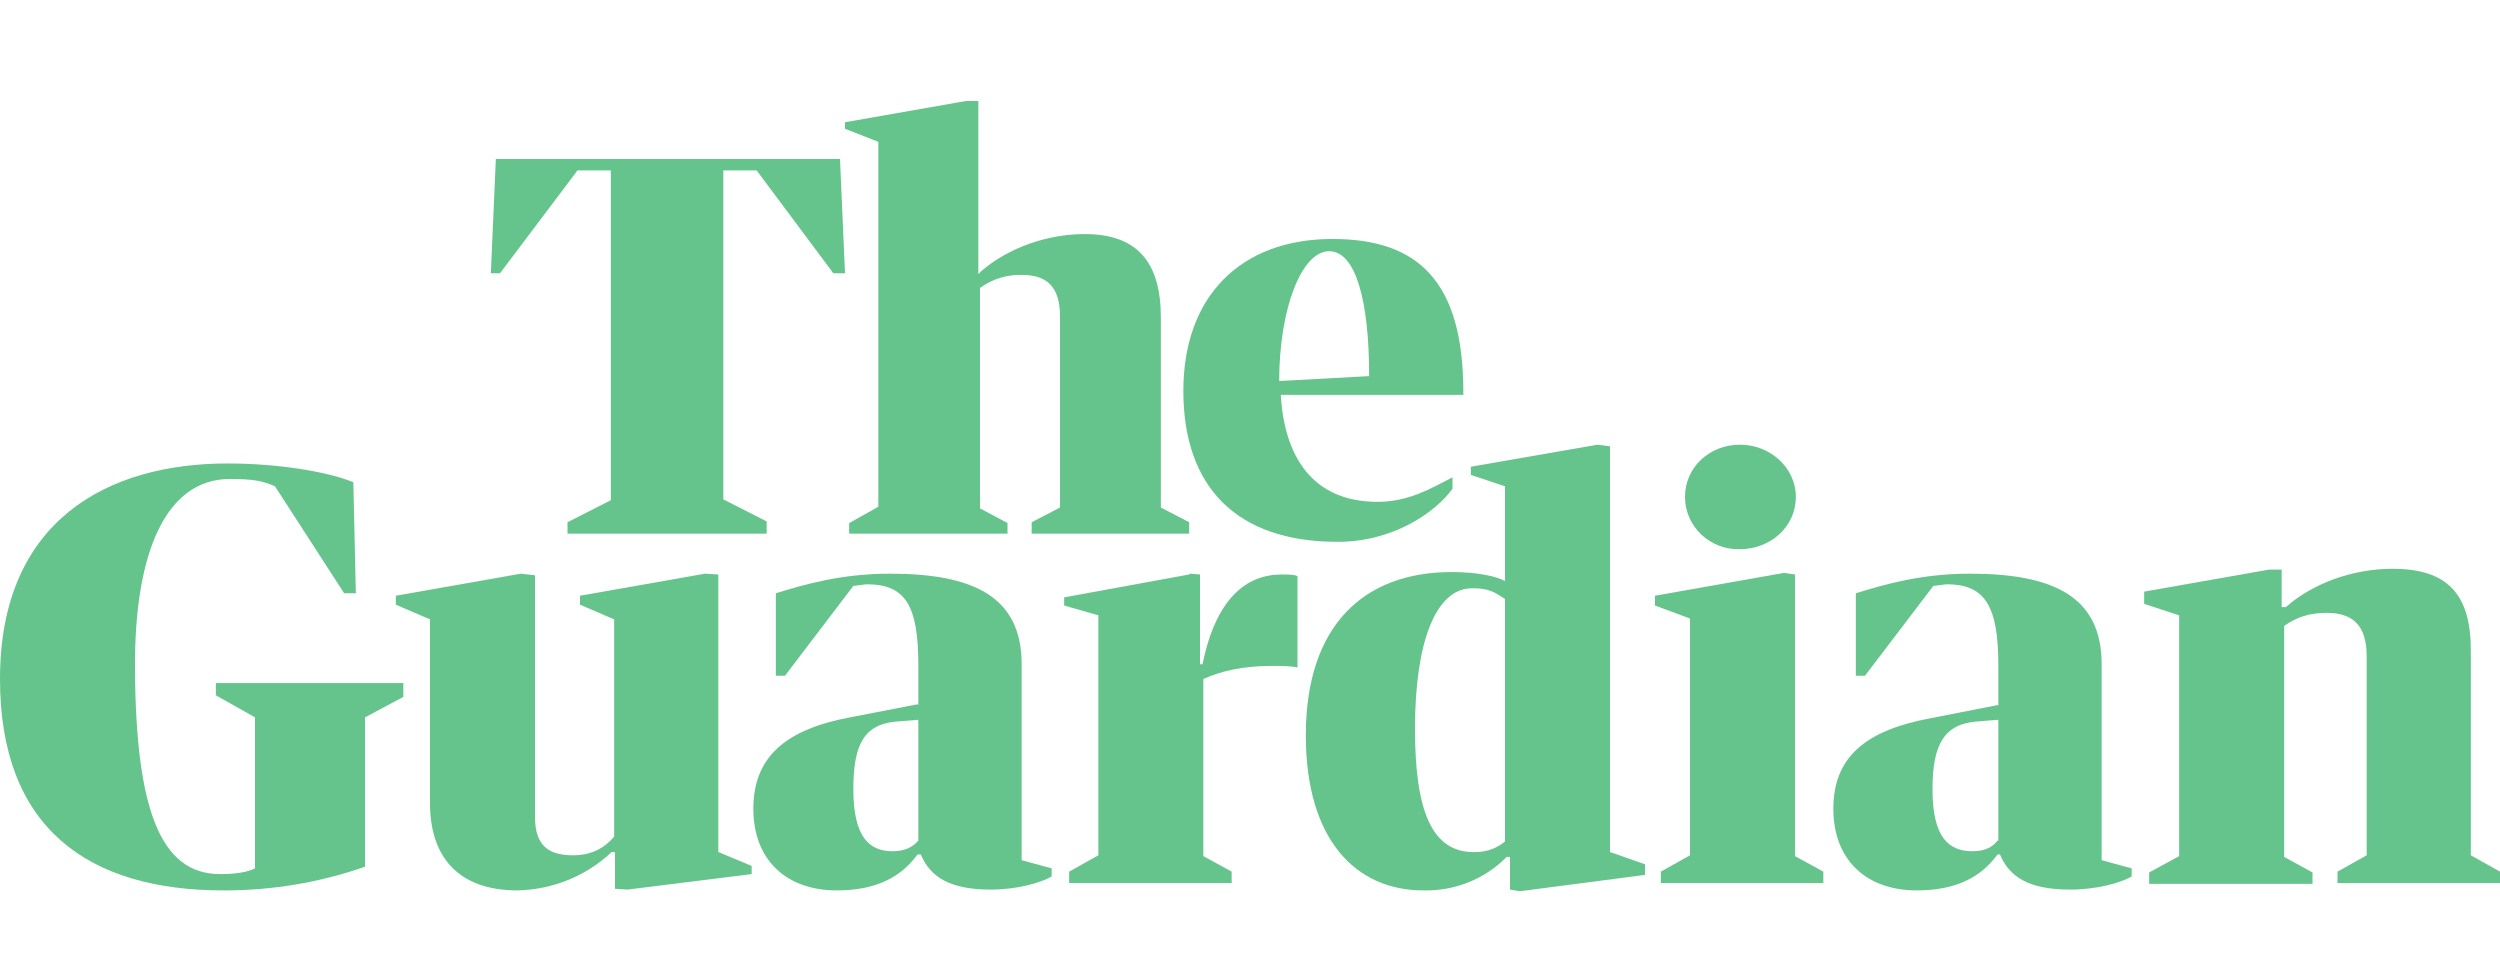
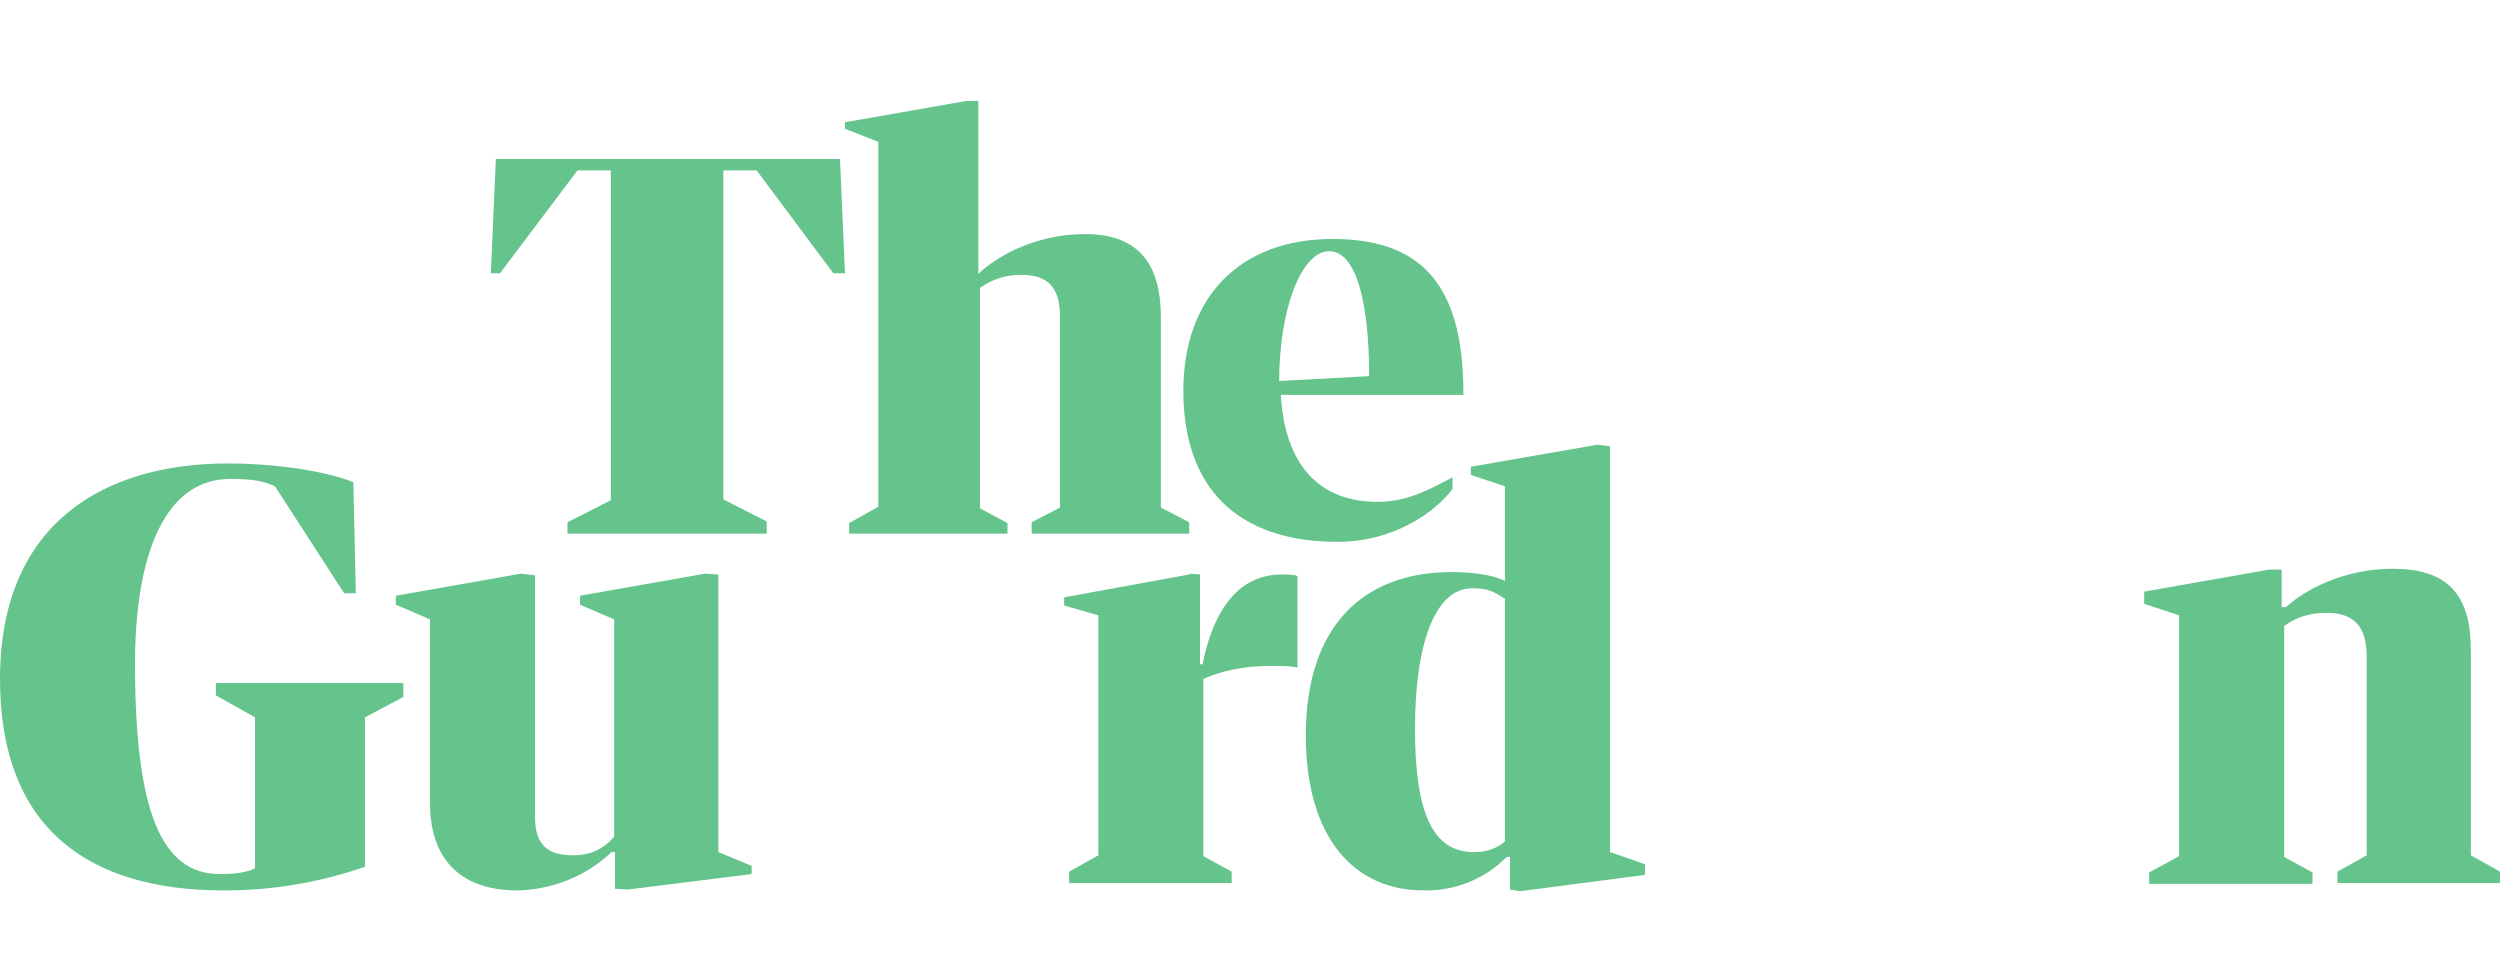
<svg xmlns="http://www.w3.org/2000/svg" width="98" height="38" viewBox="0 0 98 38" fill="none">
  <path d="M0 26.616C0 20.376 4.247 18.168 8.918 18.168C10.911 18.168 12.838 18.488 13.851 18.904L13.949 23.256H13.491L10.78 19.064C10.29 18.84 9.865 18.776 9.016 18.776C6.533 18.776 5.259 21.592 5.292 26.232C5.325 31.768 6.305 34.264 8.624 34.264C9.212 34.264 9.669 34.2 9.996 34.04V28.12L8.461 27.256V26.776H15.811V27.32L14.308 28.12V33.976C12.526 34.597 10.647 34.911 8.755 34.904C3.43 34.904 0 32.44 0 26.616Z" fill="#65C48C" />
  <path d="M46.648 22.488L47.04 22.52V26.04H47.138C47.661 23.48 48.837 22.52 50.241 22.52C50.47 22.52 50.731 22.52 50.862 22.584V26.168C50.633 26.104 50.209 26.104 49.849 26.104C48.739 26.104 47.889 26.296 47.171 26.616V33.56L48.281 34.168V34.616H41.911V34.168L43.055 33.528V24.12L41.715 23.736V23.416L46.615 22.52L46.648 22.488Z" fill="#65C48C" />
-   <path d="M35.999 27.64V26.072C35.999 23.704 35.476 22.904 33.973 22.904L33.451 22.968L30.772 26.488H30.413V23.256C31.556 22.904 32.993 22.488 34.888 22.488C38.155 22.488 40.049 23.384 40.049 26.04V33.72L41.225 34.04V34.36C40.768 34.616 39.853 34.872 38.841 34.872C37.207 34.872 36.456 34.36 36.097 33.496H35.966C35.313 34.392 34.333 34.904 32.797 34.904C30.837 34.904 29.531 33.72 29.531 31.704C29.531 29.688 30.772 28.6 33.32 28.12L35.966 27.608L35.999 27.64ZM35.999 32.952V28.216L35.182 28.28C33.875 28.376 33.451 29.176 33.451 30.936C33.451 32.856 34.104 33.368 34.986 33.368C35.476 33.368 35.77 33.208 35.999 32.952Z" fill="#65C48C" />
  <path d="M15.517 23.704V23.352L20.417 22.488L20.972 22.552V32.024C20.972 33.176 21.527 33.528 22.475 33.528C23.095 33.528 23.651 33.304 24.075 32.792V24.28L22.736 23.704V23.352L27.636 22.488L28.159 22.52V33.4L29.465 33.944V34.264L24.598 34.872L24.108 34.84V33.4H23.977C22.984 34.338 21.666 34.875 20.286 34.904C17.934 34.904 16.856 33.56 16.856 31.48V24.28L15.517 23.704Z" fill="#65C48C" />
  <path d="M85.423 33.56V24.12L84.051 23.672V23.192L88.951 22.328H89.441V23.8H89.605C90.65 22.872 92.218 22.296 93.786 22.296C95.909 22.296 96.857 23.256 96.857 25.496V33.528L98 34.168V34.616H91.63V34.168L92.773 33.528V25.72C92.773 24.504 92.218 24.024 91.205 24.024C90.552 24.024 90.029 24.184 89.539 24.536V33.592L90.65 34.2V34.648H84.247V34.2L85.423 33.56Z" fill="#65C48C" />
-   <path d="M69.907 22.456L70.364 22.52V33.56L71.475 34.168V34.616H65.105V34.168L66.248 33.528V24.248L64.876 23.736V23.352L69.939 22.456H69.907ZM70.397 19.48C70.397 20.664 69.384 21.528 68.208 21.528C67.928 21.537 67.649 21.49 67.388 21.391C67.127 21.292 66.888 21.142 66.687 20.951C66.486 20.76 66.326 20.531 66.217 20.279C66.108 20.026 66.052 19.754 66.052 19.48C66.052 18.328 66.999 17.432 68.208 17.432C69.384 17.432 70.397 18.328 70.397 19.48Z" fill="#65C48C" />
-   <path d="M78.335 27.64V26.072C78.335 23.704 77.779 22.904 76.309 22.904L75.787 22.968L73.108 26.488H72.749V23.256C73.892 22.904 75.329 22.488 77.224 22.488C80.491 22.488 82.385 23.384 82.385 26.04V33.72L83.561 34.04V34.36C83.104 34.616 82.189 34.872 81.144 34.872C79.511 34.872 78.759 34.36 78.4 33.496H78.302C77.649 34.392 76.669 34.904 75.133 34.904C73.173 34.904 71.867 33.72 71.867 31.704C71.867 29.688 73.108 28.632 75.689 28.152L78.302 27.64H78.335ZM78.335 32.952V28.216L77.518 28.28C76.211 28.376 75.754 29.176 75.754 30.936C75.754 32.856 76.407 33.368 77.322 33.368C77.812 33.368 78.106 33.208 78.302 32.952H78.335Z" fill="#65C48C" />
  <path d="M58.996 22.776V19.064L57.657 18.616V18.296L62.622 17.432L63.112 17.496V33.4L64.484 33.88V34.296L59.584 34.936L59.192 34.872V33.592H59.061C58.639 34.021 58.131 34.359 57.569 34.585C57.006 34.811 56.402 34.919 55.794 34.904C53.148 34.904 51.188 32.92 51.188 28.824C51.188 24.504 53.475 22.424 56.905 22.424C57.885 22.424 58.636 22.584 58.996 22.776ZM58.996 32.952V23.48C58.669 23.288 58.441 23.032 57.624 23.064C56.317 23.128 55.468 25.08 55.468 28.568C55.468 31.704 56.089 33.464 57.852 33.4C58.343 33.4 58.734 33.208 58.996 32.984V32.952Z" fill="#65C48C" />
  <path d="M22.246 20.472L23.945 19.608V6.68H22.638L19.6 10.712H19.241L19.437 6.232H32.928L33.124 10.712H32.667L29.661 6.68H28.355V19.576L30.053 20.44V20.92H22.246V20.504V20.472Z" fill="#65C48C" />
  <path d="M34.431 19.896V5.56L33.124 5.048V4.792L37.861 3.96H38.351V10.744L38.481 10.616C39.527 9.72 41.029 9.176 42.532 9.176C44.59 9.176 45.505 10.296 45.505 12.44V19.896L46.615 20.472V20.92H40.441V20.472L41.552 19.896V12.408C41.552 11.224 41.029 10.776 40.049 10.776C39.462 10.762 38.886 10.942 38.416 11.288V19.928L39.494 20.504V20.92H33.287V20.504L34.431 19.864V19.896Z" fill="#65C48C" />
  <path d="M50.209 15.48C50.339 17.848 51.417 19.672 53.998 19.672C55.239 19.672 56.121 19.128 56.938 18.712V19.16C56.317 20.024 54.684 21.24 52.43 21.24C48.445 21.24 46.387 19.064 46.387 15.32C46.387 11.64 48.608 9.368 52.234 9.368C55.599 9.368 57.363 11.032 57.363 15.384V15.48H50.209ZM50.143 14.936L53.671 14.744C53.671 11.8 53.149 9.848 52.103 9.848C51.025 9.848 50.143 12.088 50.143 14.968V14.936Z" fill="#65C48C" />
</svg>